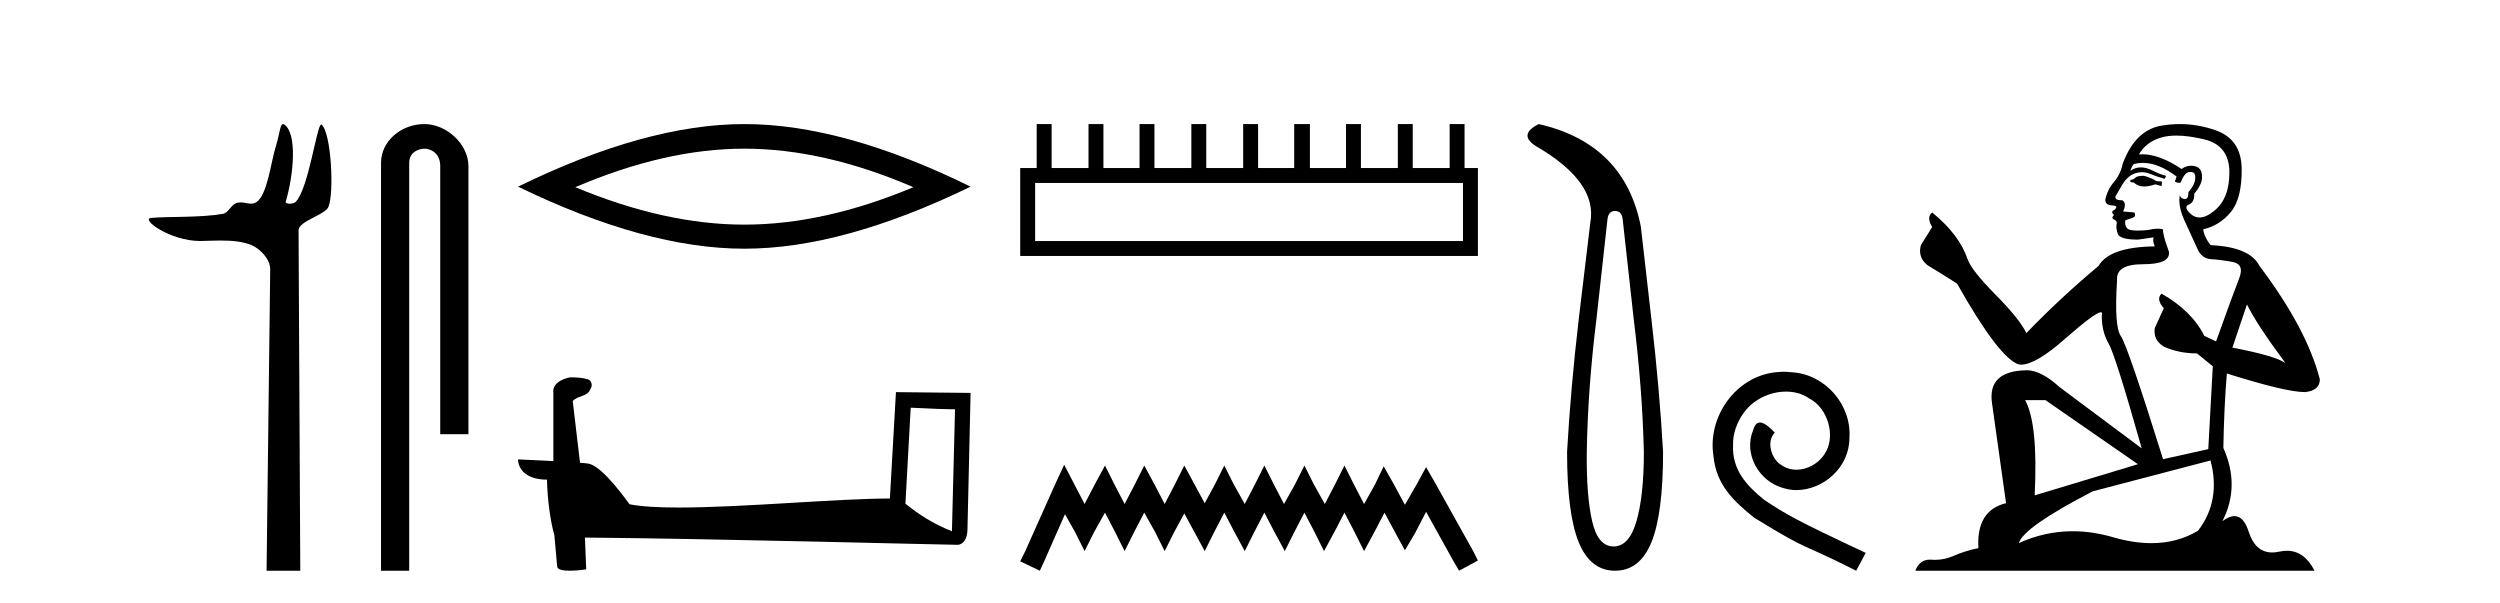
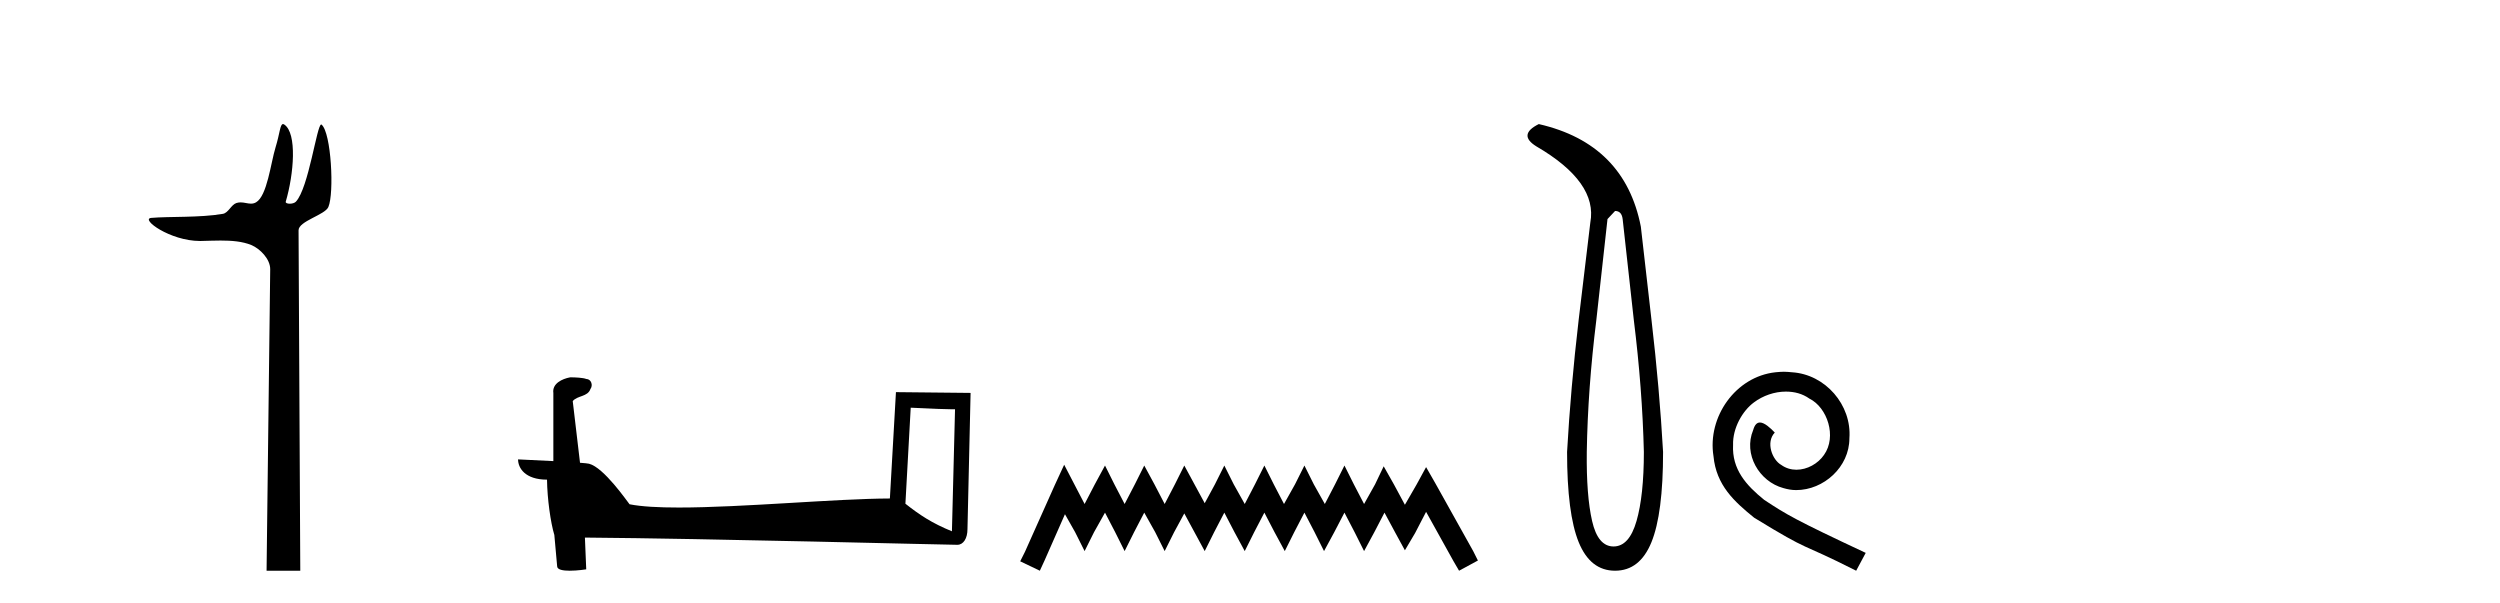
<svg xmlns="http://www.w3.org/2000/svg" width="170.0" height="41.0">
  <path d="M 19.244 8.437 C 19.043 8.437 19.029 9.073 18.739 10.014 C 18.41 11.085 18.169 13.325 17.409 13.759 C 17.293 13.826 17.179 13.848 17.065 13.848 C 16.839 13.848 16.61 13.762 16.361 13.762 C 16.269 13.762 16.174 13.774 16.076 13.805 C 15.72 13.92 15.532 14.475 15.157 14.541 C 13.601 14.812 11.474 14.71 10.285 14.817 C 9.521 14.885 11.56 16.387 13.599 16.387 C 13.628 16.387 13.657 16.387 13.686 16.386 C 14.109 16.377 14.556 16.357 15 16.357 C 15.744 16.357 16.481 16.412 17.087 16.662 C 17.682 16.907 18.383 17.618 18.374 18.316 L 18.127 38.809 L 20.419 38.809 L 20.302 15.661 C 20.299 15.039 22.092 14.618 22.327 14.081 C 22.736 13.147 22.527 9.027 21.867 8.474 C 21.86 8.467 21.852 8.464 21.844 8.464 C 21.547 8.464 20.993 12.785 20.121 13.714 C 20.032 13.808 19.856 13.852 19.704 13.852 C 19.541 13.852 19.405 13.802 19.431 13.714 C 19.986 11.827 20.209 9.075 19.339 8.474 C 19.303 8.449 19.272 8.437 19.244 8.437 Z" style="fill:#000000;stroke:none" />
-   <path d="M 28.854 8.437 C 27.285 8.437 25.91 9.591 25.91 11.072 L 25.91 38.809 L 27.826 38.809 L 27.826 11.072 C 27.826 10.346 28.465 10.111 28.867 10.111 C 29.288 10.111 29.936 10.406 29.936 11.296 L 29.936 29.526 L 31.853 29.526 L 31.853 11.296 C 31.853 9.813 30.384 8.437 28.854 8.437 Z" style="fill:#000000;stroke:none" />
-   <path d="M 50.614 10.11 Q 56.033 10.11 62.108 12.729 Q 56.033 15.275 50.614 15.275 Q 45.23 15.275 39.12 12.729 Q 45.23 10.11 50.614 10.11 ZM 50.614 8.437 Q 43.921 8.437 35.228 12.693 Q 43.921 16.912 50.614 16.912 Q 57.306 16.912 66 12.693 Q 57.343 8.437 50.614 8.437 Z" style="fill:#000000;stroke:none" />
  <path d="M 61.929 27.723 C 63.518 27.8 64.395 27.832 64.772 27.832 C 64.849 27.832 64.905 27.831 64.942 27.828 L 64.942 27.828 L 64.731 36.128 C 63.367 35.572 62.526 35.009 61.568 34.253 L 61.929 27.723 ZM 38.854 25.659 C 38.809 25.659 38.776 25.66 38.761 25.661 C 38.235 25.758 37.536 26.078 37.628 26.723 C 37.628 28.267 37.628 29.811 37.628 31.355 C 36.599 31.301 35.542 31.253 35.228 31.238 L 35.228 31.238 C 35.228 31.82 35.698 32.616 37.197 32.616 C 37.213 33.929 37.443 35.537 37.689 36.358 C 37.69 36.357 37.692 36.356 37.693 36.355 L 37.886 38.506 C 37.886 38.744 38.294 38.809 38.739 38.809 C 39.275 38.809 39.864 38.715 39.864 38.715 L 39.774 36.555 L 39.774 36.555 C 48.208 36.621 64.302 37.047 65.1 37.047 C 65.513 37.047 65.788 36.605 65.788 35.989 L 66 26.718 L 60.924 26.665 L 60.512 33.897 C 56.834 33.908 50.479 34.512 46.16 34.512 C 44.787 34.512 43.62 34.451 42.81 34.29 C 42.646 34.093 41.061 31.783 40.052 31.533 C 39.973 31.513 39.737 31.491 39.441 31.468 C 39.277 30.07 39.111 28.673 38.946 27.276 C 39.262 26.887 39.963 26.993 40.149 26.454 C 40.339 26.201 40.21 25.779 39.865 25.769 C 39.646 25.682 39.086 25.659 38.854 25.659 Z" style="fill:#000000;stroke:none" />
-   <path d="M 99.483 12.441 L 99.483 16.391 L 70.389 16.391 L 70.389 12.441 ZM 70.495 8.437 L 70.495 11.426 L 69.374 11.426 L 69.374 17.405 L 100.498 17.405 L 100.498 11.426 L 99.59 11.426 L 99.59 8.437 L 98.576 8.437 L 98.576 11.426 L 96.067 11.426 L 96.067 8.437 L 95.052 8.437 L 95.052 11.426 L 92.543 11.426 L 92.543 8.437 L 91.529 8.437 L 91.529 11.426 L 89.073 11.426 L 89.073 8.437 L 88.006 8.437 L 88.006 11.426 L 85.55 11.426 L 85.55 8.437 L 84.536 8.437 L 84.536 11.426 L 82.026 11.426 L 82.026 8.437 L 81.012 8.437 L 81.012 11.426 L 78.503 11.426 L 78.503 8.437 L 77.489 8.437 L 77.489 11.426 L 75.033 11.426 L 75.033 8.437 L 74.019 8.437 L 74.019 11.426 L 71.51 11.426 L 71.51 8.437 Z" style="fill:#000000;stroke:none" />
  <path d="M 72.364 31.602 L 71.723 32.99 L 69.695 37.528 L 69.374 38.169 L 70.709 38.809 L 71.029 38.115 L 72.417 34.966 L 73.111 36.193 L 73.752 37.475 L 74.392 36.193 L 75.14 34.859 L 75.834 36.193 L 76.474 37.475 L 77.115 36.193 L 77.809 34.859 L 78.556 36.193 L 79.197 37.475 L 79.838 36.193 L 80.532 34.912 L 81.226 36.193 L 81.92 37.475 L 82.56 36.193 L 83.254 34.859 L 83.948 36.193 L 84.642 37.475 L 85.283 36.193 L 85.977 34.859 L 86.671 36.193 L 87.365 37.475 L 88.006 36.193 L 88.7 34.859 L 89.394 36.193 L 90.034 37.475 L 90.728 36.193 L 91.422 34.859 L 92.116 36.193 L 92.757 37.475 L 93.451 36.193 L 94.145 34.859 L 94.892 36.247 L 95.533 37.421 L 96.227 36.247 L 96.974 34.805 L 98.843 38.169 L 99.216 38.809 L 100.498 38.115 L 100.177 37.475 L 97.615 32.884 L 96.974 31.763 L 96.334 32.937 L 95.533 34.325 L 94.785 32.937 L 94.091 31.709 L 93.504 32.937 L 92.757 34.272 L 92.063 32.937 L 91.422 31.656 L 90.782 32.937 L 90.088 34.272 L 89.34 32.937 L 88.7 31.656 L 88.059 32.937 L 87.312 34.272 L 86.618 32.937 L 85.977 31.656 L 85.336 32.937 L 84.642 34.272 L 83.895 32.937 L 83.254 31.656 L 82.614 32.937 L 81.92 34.218 L 81.226 32.937 L 80.532 31.656 L 79.891 32.937 L 79.197 34.272 L 78.503 32.937 L 77.809 31.656 L 77.168 32.937 L 76.474 34.272 L 75.78 32.937 L 75.14 31.656 L 74.446 32.937 L 73.752 34.272 L 73.058 32.937 L 72.364 31.602 Z" style="fill:#000000;stroke:none" />
-   <path d="M 109.825 14.346 Q 110.272 14.346 110.34 14.896 L 111.096 21.733 Q 111.68 26.44 111.783 30.735 Q 111.783 33.69 111.285 35.425 Q 110.787 37.16 109.722 37.16 Q 108.657 37.16 108.262 35.425 Q 107.867 33.69 107.901 30.735 Q 107.97 26.44 108.554 21.733 L 109.31 14.896 Q 109.378 14.346 109.825 14.346 ZM 104.637 8.437 Q 103.194 9.158 104.465 9.949 Q 108.657 12.388 108.141 15.137 L 107.351 21.733 Q 106.801 26.44 106.561 30.735 Q 106.561 34.927 107.351 36.868 Q 108.141 38.809 109.825 38.809 Q 111.509 38.809 112.299 36.868 Q 113.089 34.927 113.089 30.735 Q 112.849 26.44 112.299 21.733 L 111.577 15.411 Q 110.478 9.777 104.637 8.437 Z" style="fill:#000000;stroke:none" />
+   <path d="M 109.825 14.346 Q 110.272 14.346 110.34 14.896 L 111.096 21.733 Q 111.68 26.44 111.783 30.735 Q 111.783 33.69 111.285 35.425 Q 110.787 37.16 109.722 37.16 Q 108.657 37.16 108.262 35.425 Q 107.867 33.69 107.901 30.735 Q 107.97 26.44 108.554 21.733 L 109.31 14.896 ZM 104.637 8.437 Q 103.194 9.158 104.465 9.949 Q 108.657 12.388 108.141 15.137 L 107.351 21.733 Q 106.801 26.44 106.561 30.735 Q 106.561 34.927 107.351 36.868 Q 108.141 38.809 109.825 38.809 Q 111.509 38.809 112.299 36.868 Q 113.089 34.927 113.089 30.735 Q 112.849 26.44 112.299 21.733 L 111.577 15.411 Q 110.478 9.777 104.637 8.437 Z" style="fill:#000000;stroke:none" />
  <path d="M 121.3 25.279 C 121.112 25.279 120.924 25.297 120.736 25.314 C 118.02 25.604 116.09 28.354 116.517 31.019 C 116.704 33.001 117.934 34.111 119.284 35.205 C 123.299 37.665 122.171 36.759 126.22 38.809 L 126.869 37.596 C 122.052 35.341 121.471 34.983 119.967 33.992 C 118.737 33.001 117.764 31.908 117.849 30.251 C 117.815 29.106 118.498 27.927 119.267 27.364 C 119.882 26.902 120.668 26.629 121.437 26.629 C 122.017 26.629 122.564 26.766 123.042 27.107 C 124.255 27.705 124.921 29.687 124.033 30.934 C 123.623 31.532 122.889 31.942 122.154 31.942 C 121.795 31.942 121.437 31.839 121.129 31.617 C 120.514 31.276 120.053 30.08 120.685 29.414 C 120.394 29.106 119.984 28.73 119.677 28.73 C 119.472 28.73 119.318 28.884 119.216 29.243 C 118.532 30.883 119.626 32.745 121.266 33.189 C 121.556 33.274 121.847 33.326 122.137 33.326 C 124.016 33.326 125.759 31.754 125.759 29.807 C 125.929 27.534 124.119 25.45 121.847 25.314 C 121.676 25.297 121.488 25.279 121.3 25.279 Z" style="fill:#000000;stroke:none" />
-   <path d="M 145.755 11.955 Q 145.328 11.955 145.191 12.091 Q 145.072 12.228 144.867 12.228 L 144.867 12.382 L 145.106 12.416 Q 145.371 12.681 145.811 12.681 Q 146.136 12.681 146.558 12.535 L 146.985 12.655 L 147.019 12.348 L 146.644 12.313 Q 146.097 12.006 145.755 11.955 ZM 147.993 9.22 Q 148.781 9.22 149.821 9.46 Q 151.581 9.853 151.598 11.681 Q 151.615 13.492 150.573 14.329 Q 150.022 14.788 149.569 14.788 Q 149.18 14.788 148.864 14.449 Q 148.557 14.141 148.745 13.953 Q 149.24 13.8 149.206 13.185 Q 149.736 12.535 149.736 12.074 Q 149.768 11.27 148.997 11.27 Q 148.965 11.27 148.933 11.271 Q 148.591 11.305 148.352 11.493 Q 146.84 10.491 145.691 10.491 Q 145.567 10.491 145.448 10.503 L 145.448 10.503 Q 145.943 9.631 147.002 9.341 Q 147.434 9.22 147.993 9.22 ZM 152.793 20.701 Q 153.46 22.068 155.407 24.682 Q 154.673 24.186 151.803 23.639 L 152.793 20.701 ZM 145.71 11.076 Q 146.788 11.076 148.01 12.006 L 147.891 12.348 Q 148.034 12.431 148.169 12.431 Q 148.227 12.431 148.283 12.416 Q 148.557 11.698 148.898 11.698 Q 148.939 11.693 148.976 11.693 Q 149.305 11.693 149.274 12.108 Q 149.274 12.535 148.813 13.065 Q 148.813 13.538 148.583 13.538 Q 148.547 13.538 148.506 13.526 Q 148.198 13.458 148.249 13.185 L 148.249 13.185 Q 148.044 13.953 148.608 15.132 Q 149.155 16.328 149.445 16.96 Q 149.736 17.592 150.368 17.626 Q 151 17.66 151.82 17.814 Q 152.64 17.968 152.264 18.925 Q 151.888 19.881 150.692 23.212 L 149.889 22.837 Q 149.052 21.145 146.985 19.967 L 146.985 19.967 Q 146.592 20.342 147.139 20.957 L 146.524 22.307 Q 146.404 23.11 147.139 23.571 Q 148.164 24.032 149.394 24.032 L 150.47 24.904 L 150.163 30.541 L 147.088 31.224 Q 144.679 23.52 144.218 22.854 Q 143.756 22.187 143.961 19.044 Q 143.876 17.968 145.721 17.968 Q 147.634 17.968 147.481 17.097 L 147.241 16.396 Q 147.054 15.747 147.088 15.593 Q 146.937 15.552 146.738 15.552 Q 146.439 15.552 146.029 15.645 Q 145.641 15.679 145.36 15.679 Q 144.799 15.679 144.662 15.542 Q 144.457 15.337 144.525 14.978 L 145.072 14.79 Q 145.26 14.688 145.14 14.449 L 144.371 14.38 Q 144.645 13.8 144.303 13.612 Q 144.252 13.615 144.206 13.615 Q 143.842 13.615 143.842 13.373 Q 143.961 13.15 144.32 12.553 Q 144.679 11.955 145.191 11.784 Q 145.422 11.71 145.649 11.71 Q 145.944 11.71 146.234 11.835 Q 146.746 12.04 147.207 12.16 L 147.293 11.955 Q 146.866 11.852 146.404 11.613 Q 145.96 11.382 145.576 11.382 Q 145.191 11.382 144.867 11.613 Q 144.952 11.305 145.106 11.152 Q 145.402 11.076 145.71 11.076 ZM 139.093 27.21 L 145.379 31.566 L 138.358 33.684 Q 138.597 28.816 137.709 27.21 ZM 150.316 31.31 Q 151.034 34.06 149.462 36.093 Q 148.054 36.934 146.292 36.934 Q 145.082 36.934 143.705 36.537 Q 142.294 36.124 140.942 36.124 Q 139.054 36.124 137.282 36.93 Q 137.589 35.854 142.304 33.411 L 150.316 31.31 ZM 148.238 8.437 Q 147.691 8.437 147.139 8.521 Q 145.226 8.743 144.337 11.152 Q 144.218 11.801 143.756 12.365 Q 143.295 12.911 143.159 13.578 Q 143.159 13.953 143.637 13.97 Q 144.115 13.988 143.756 14.295 Q 143.603 14.329 143.637 14.449 Q 143.654 14.568 143.756 14.603 Q 143.534 14.842 143.756 14.927 Q 143.996 15.03 143.927 15.269 Q 143.876 15.525 144.013 15.901 Q 144.149 16.294 145.379 16.294 L 146.439 16.14 L 146.439 16.14 Q 146.37 16.396 146.524 16.755 Q 143.449 16.789 142.697 18.087 Q 140.118 20.24 137.794 22.649 Q 137.333 21.692 135.693 20.035 Q 134.07 18.395 133.797 17.626 Q 133.233 15.952 131.388 14.449 Q 130.978 14.756 131.388 15.44 L 130.62 16.67 Q 130.397 17.472 131.047 18.019 Q 132.037 18.617 133.079 19.283 Q 135.949 24.374 137.282 24.784 Q 137.356 24.795 137.436 24.795 Q 138.45 24.795 140.476 22.99 Q 142.485 21.235 142.859 21.235 Q 142.991 21.235 142.919 21.453 Q 142.919 22.563 143.381 23.349 Q 143.842 24.135 145.636 30.49 L 140.049 26.322 Q 138.785 25.177 137.829 25.177 Q 135.147 25.211 135.454 27.398 L 136.411 34.214 Q 134.378 34.709 134.532 37.272 Q 133.609 37.46 132.84 37.801 Q 132.219 38.07 131.587 38.07 Q 131.454 38.07 131.32 38.058 Q 131.274 38.055 131.229 38.055 Q 130.533 38.055 130.244 38.809 L 157.389 38.809 Q 156.696 37.452 155.512 37.452 Q 155.265 37.452 154.997 37.511 Q 154.739 37.568 154.508 37.568 Q 153.368 37.568 152.913 36.161 Q 152.576 35.096 151.942 35.096 Q 151.579 35.096 151.119 35.444 Q 152.349 33.069 151.188 30.456 Q 151.239 27.62 151.427 25.399 Q 155.441 26.663 156.74 26.663 Q 157.748 26.561 157.748 25.792 Q 156.859 22.341 153.648 18.087 Q 152.998 16.789 150.316 16.67 Q 149.855 16.055 149.821 15.593 Q 150.931 15.337 151.683 14.432 Q 152.452 13.526 152.435 11.493 Q 152.418 9.478 150.675 8.863 Q 149.469 8.437 148.238 8.437 Z" style="fill:#000000;stroke:none" />
</svg>